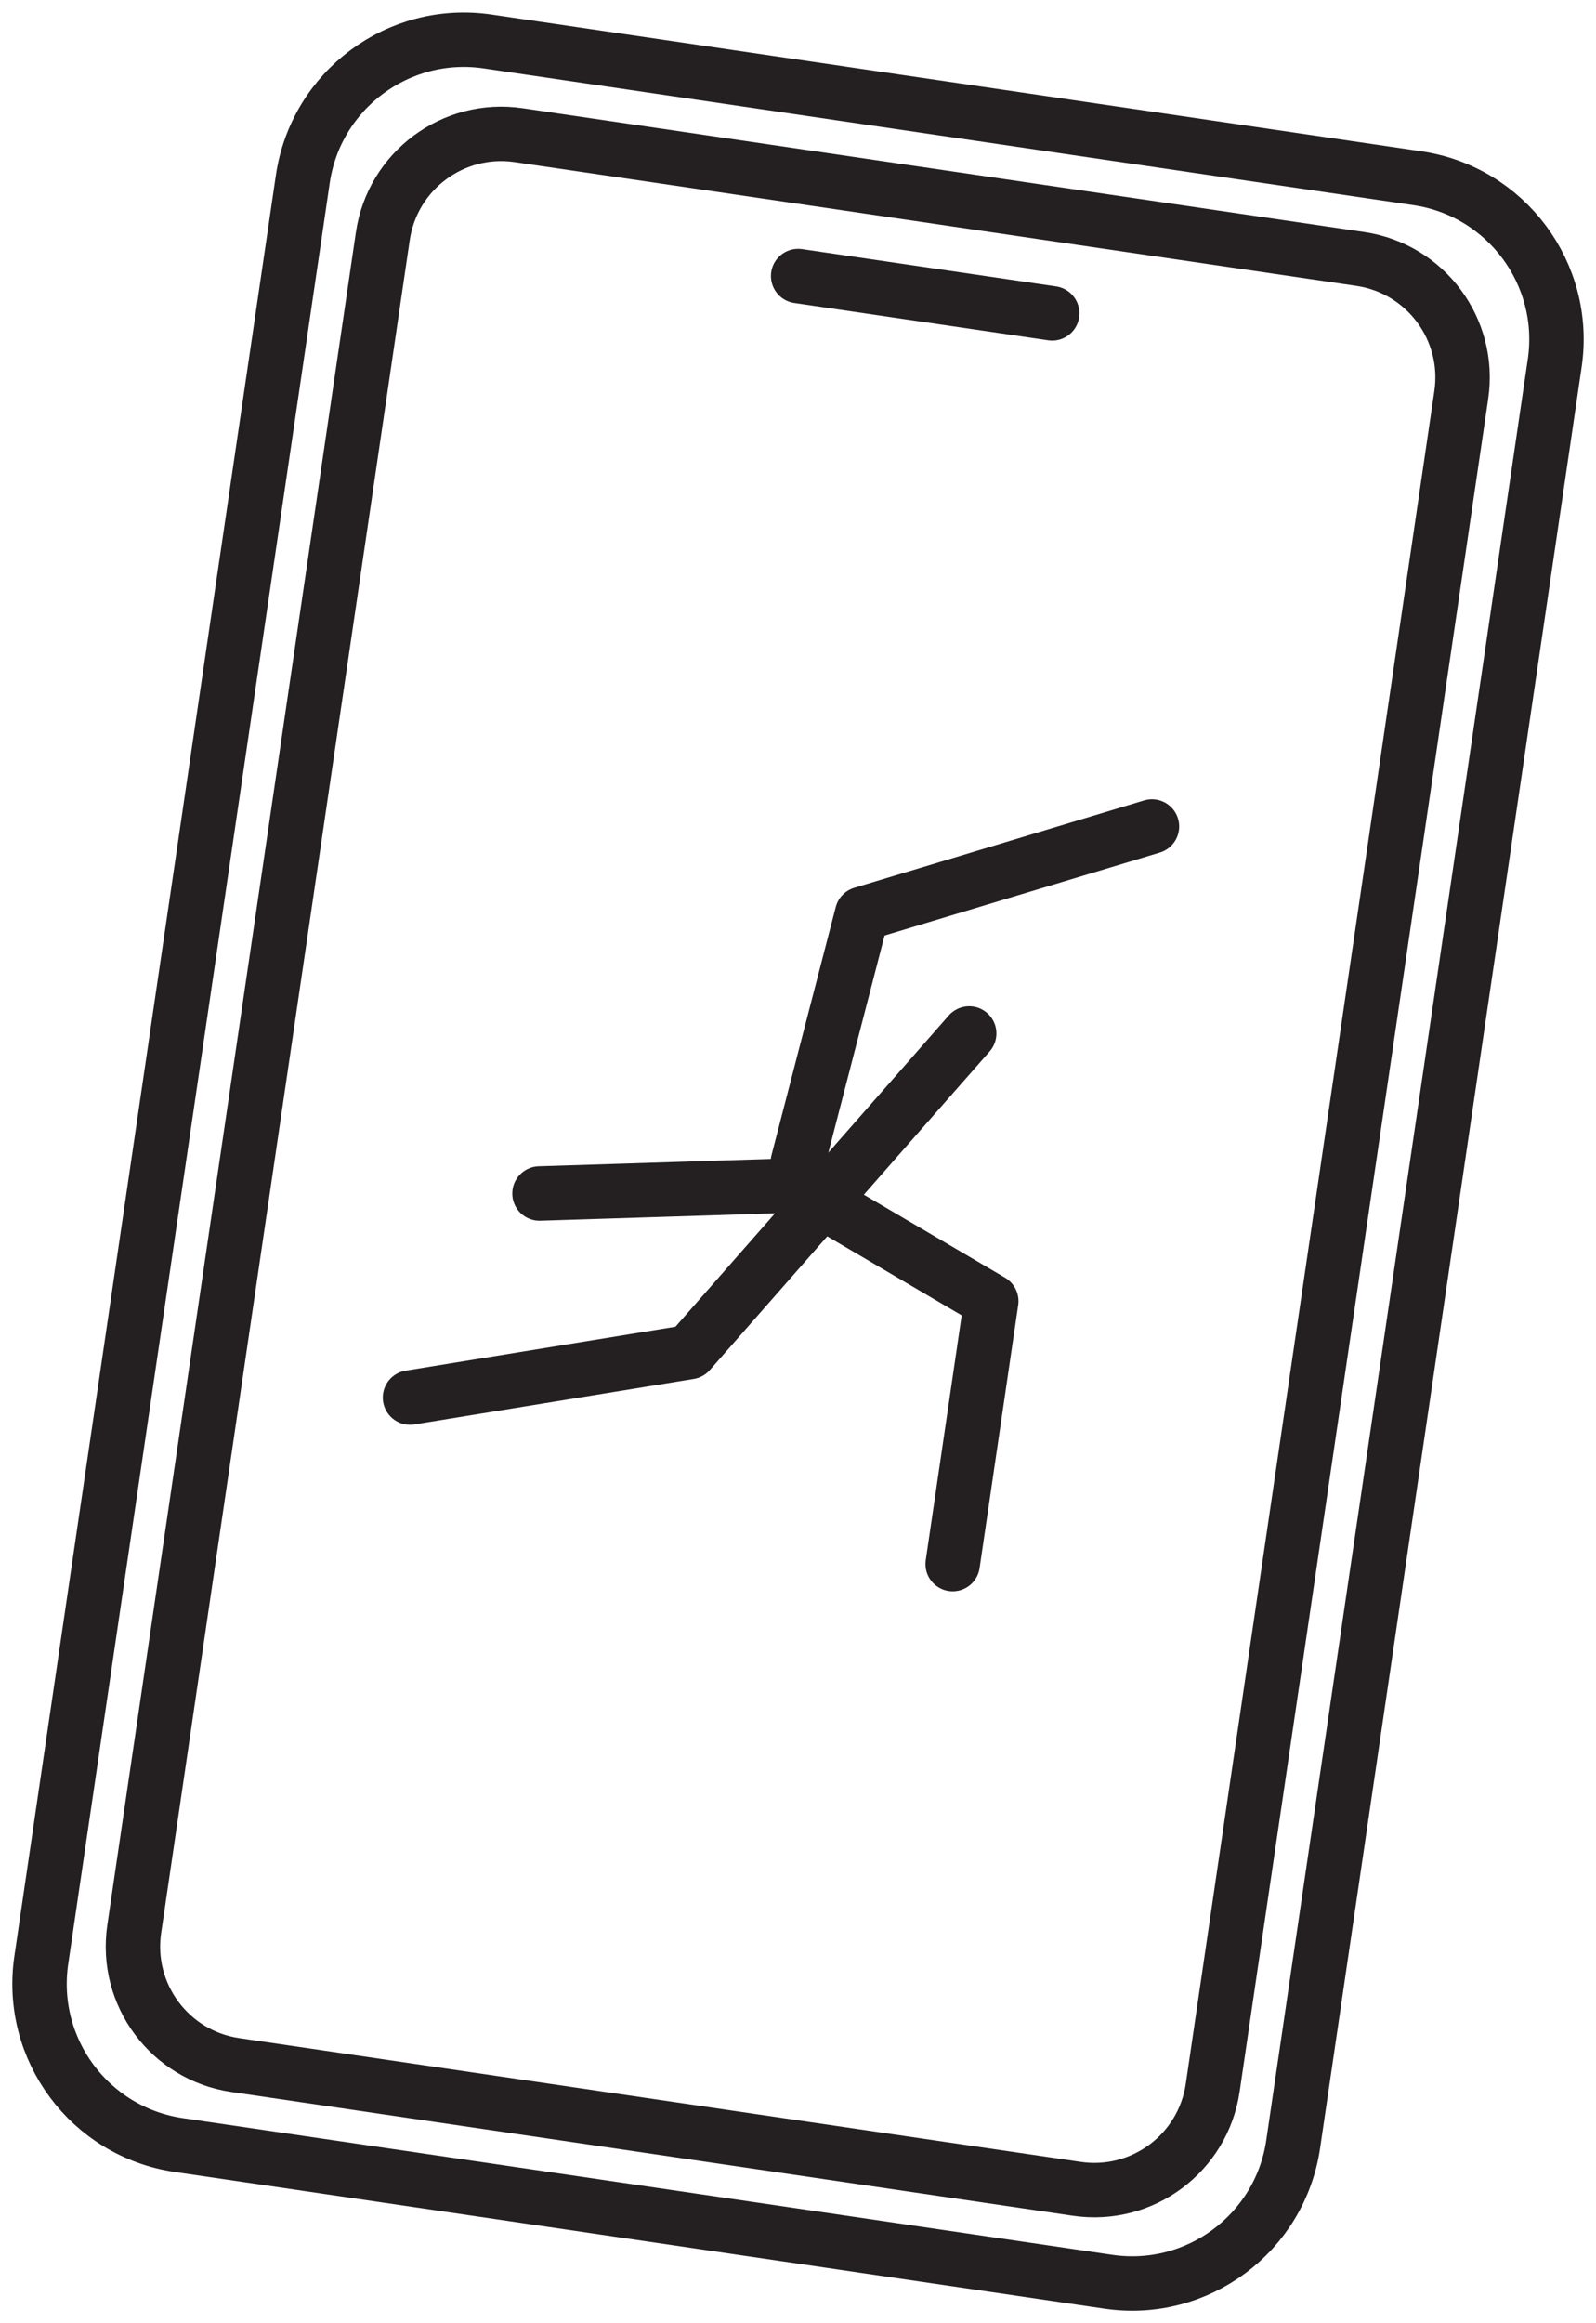
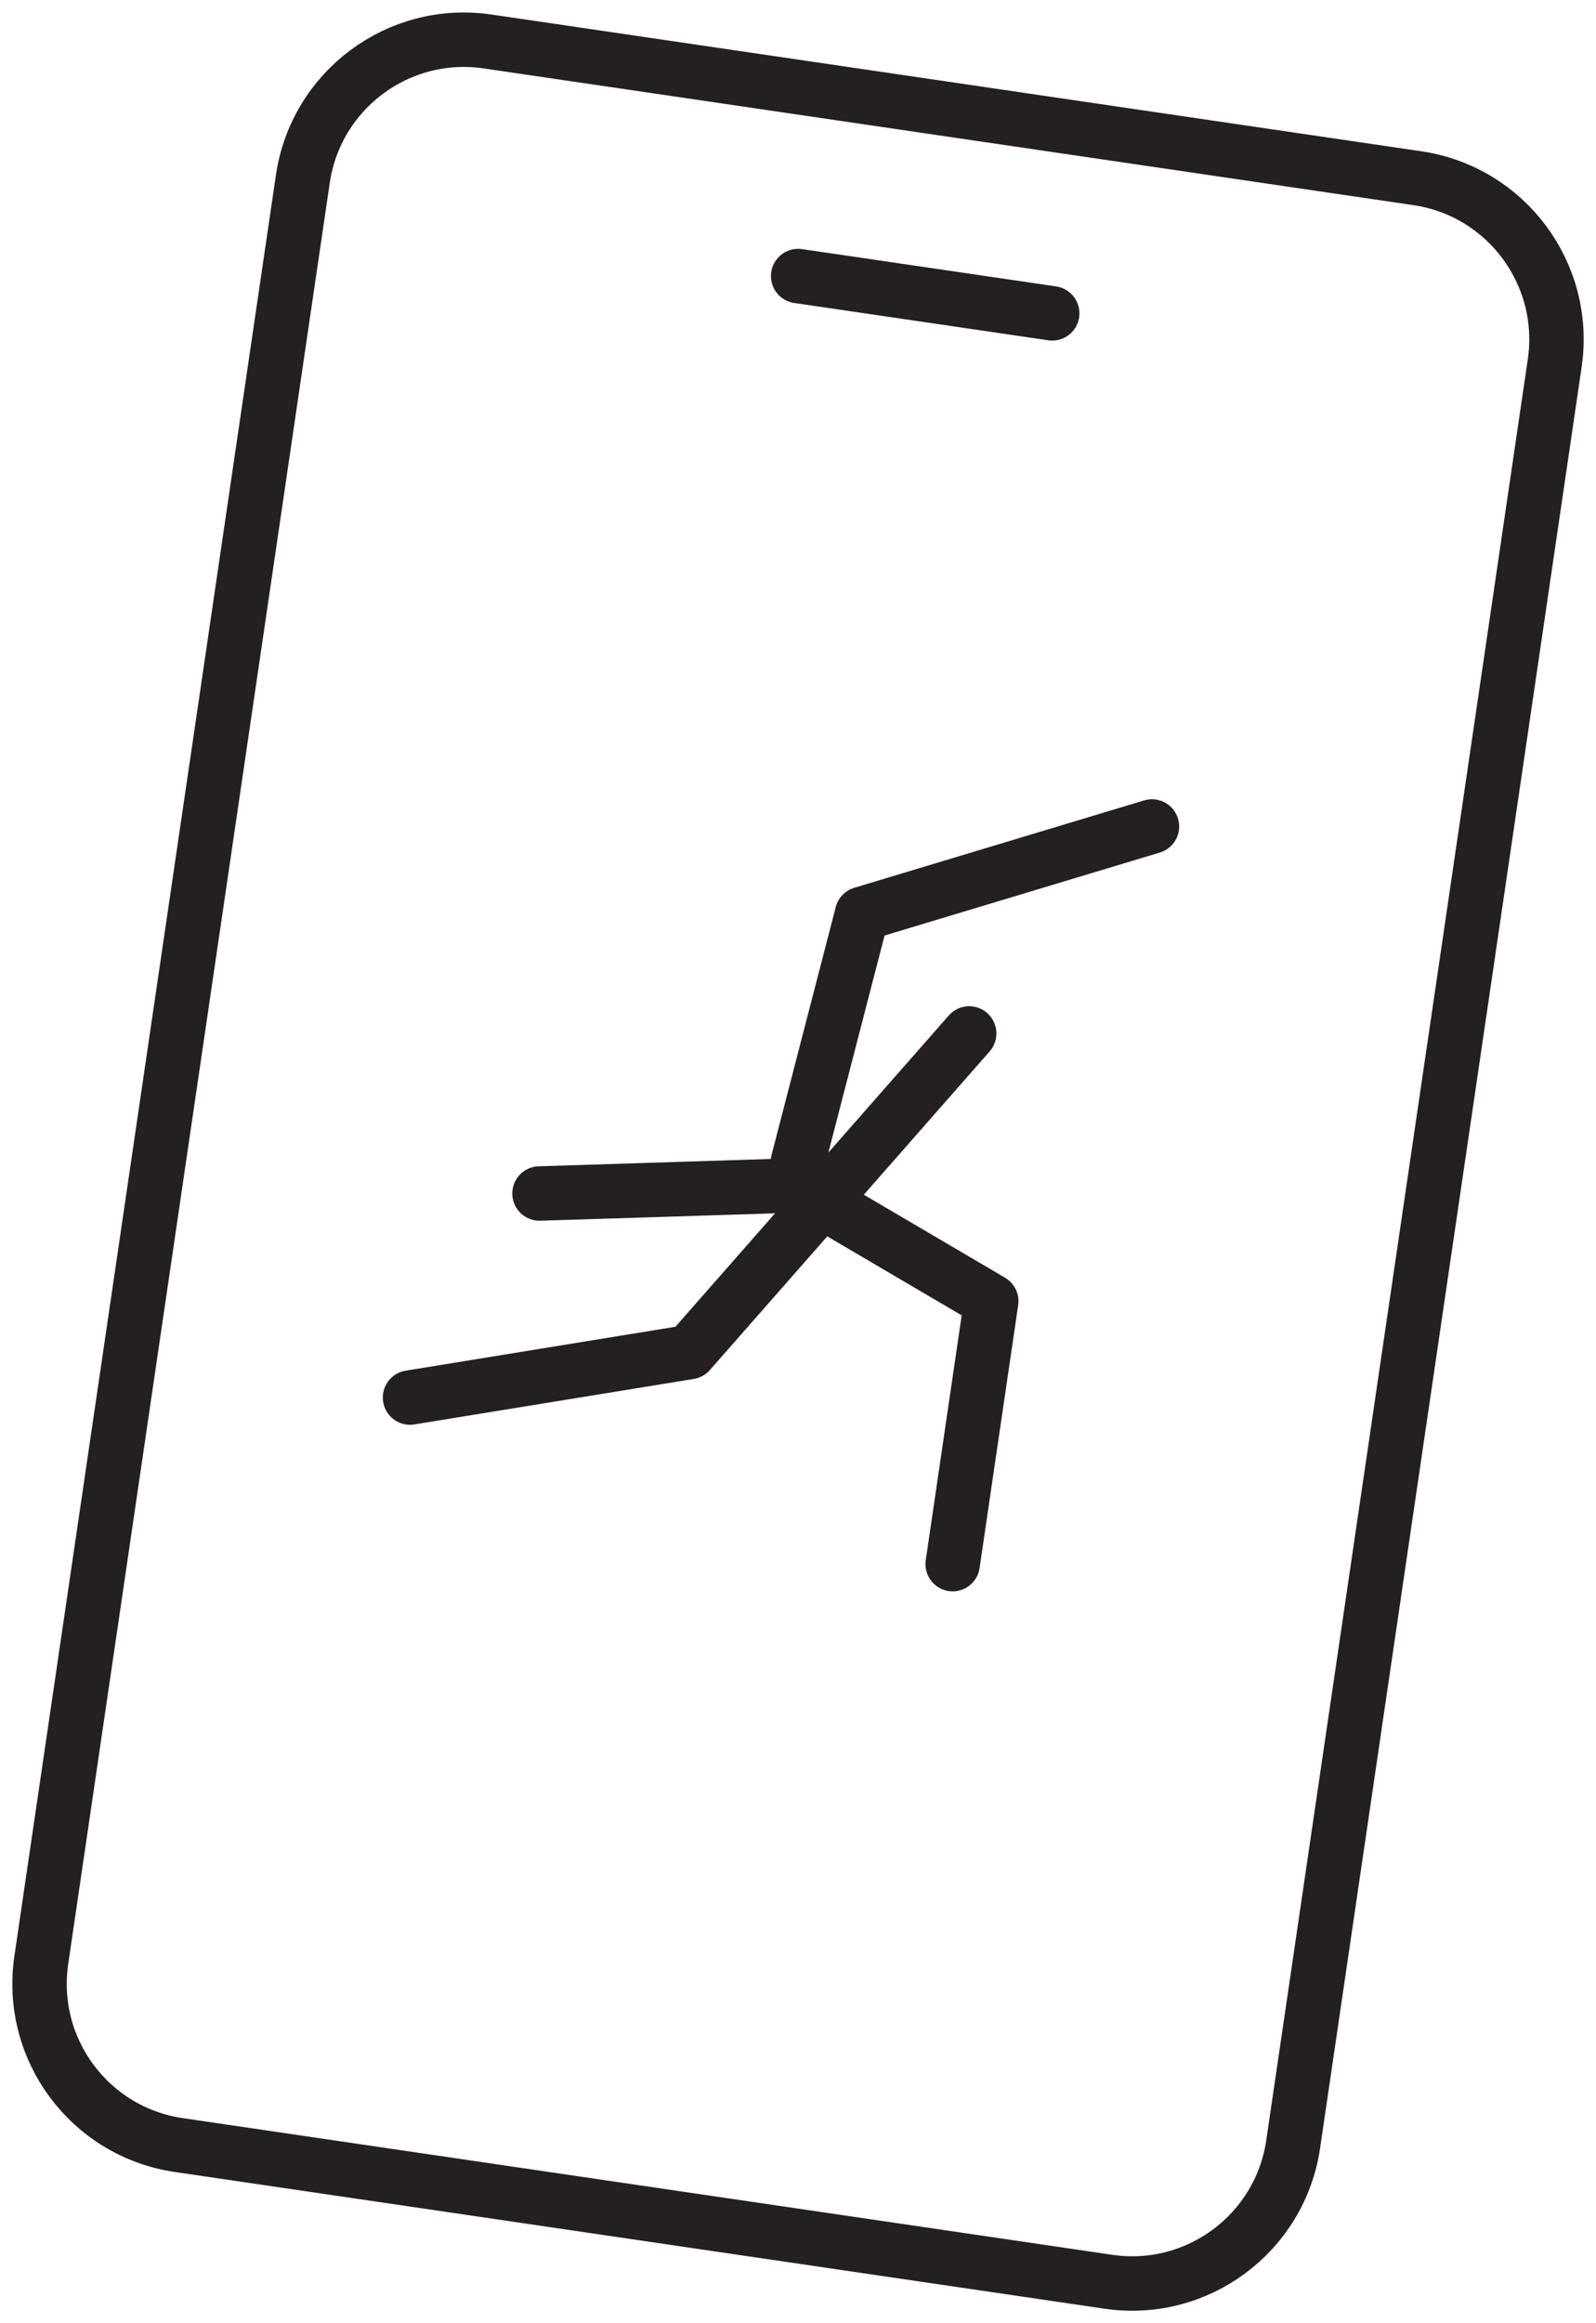
<svg xmlns="http://www.w3.org/2000/svg" width="88" height="128" viewBox="0 0 88 128" fill="none">
  <path d="M78.146 9.818L26.886 2.285C21.98 1.564 17.418 4.957 16.697 9.863L2.277 107.993C1.556 112.9 4.948 117.462 9.855 118.183L61.114 125.715C66.02 126.436 70.582 123.043 71.303 118.137L85.724 20.007C86.445 15.1 83.052 10.539 78.146 9.818Z" stroke="#241F20" stroke-width="3" stroke-linecap="round" stroke-linejoin="round" />
-   <path d="M75.003 14.267L28.596 7.447C24.99 6.918 21.637 9.411 21.107 13.017L7.401 106.286C6.871 109.892 9.364 113.245 12.97 113.775L59.378 120.595C62.983 121.124 66.336 118.631 66.866 115.025L80.572 21.756C81.102 18.15 78.609 14.797 75.003 14.267Z" stroke="#241F20" stroke-width="3" stroke-linecap="round" stroke-linejoin="round" />
  <path d="M44.008 15.209L58.017 17.265" stroke="#241F20" stroke-width="3" stroke-linecap="round" stroke-linejoin="round" />
  <path d="M43.99 64.026L47.533 50.35L63.517 45.536" stroke="#241F20" stroke-width="3" stroke-linecap="round" stroke-linejoin="round" />
  <path d="M22.607 76.999L38.014 74.493L53.439 56.94" stroke="#241F20" stroke-width="3" stroke-linecap="round" stroke-linejoin="round" />
  <path d="M29.747 65.757L43.802 65.315L54.656 71.689L52.528 86.176" stroke="#241F20" stroke-width="3" stroke-linecap="round" stroke-linejoin="round" />
</svg>